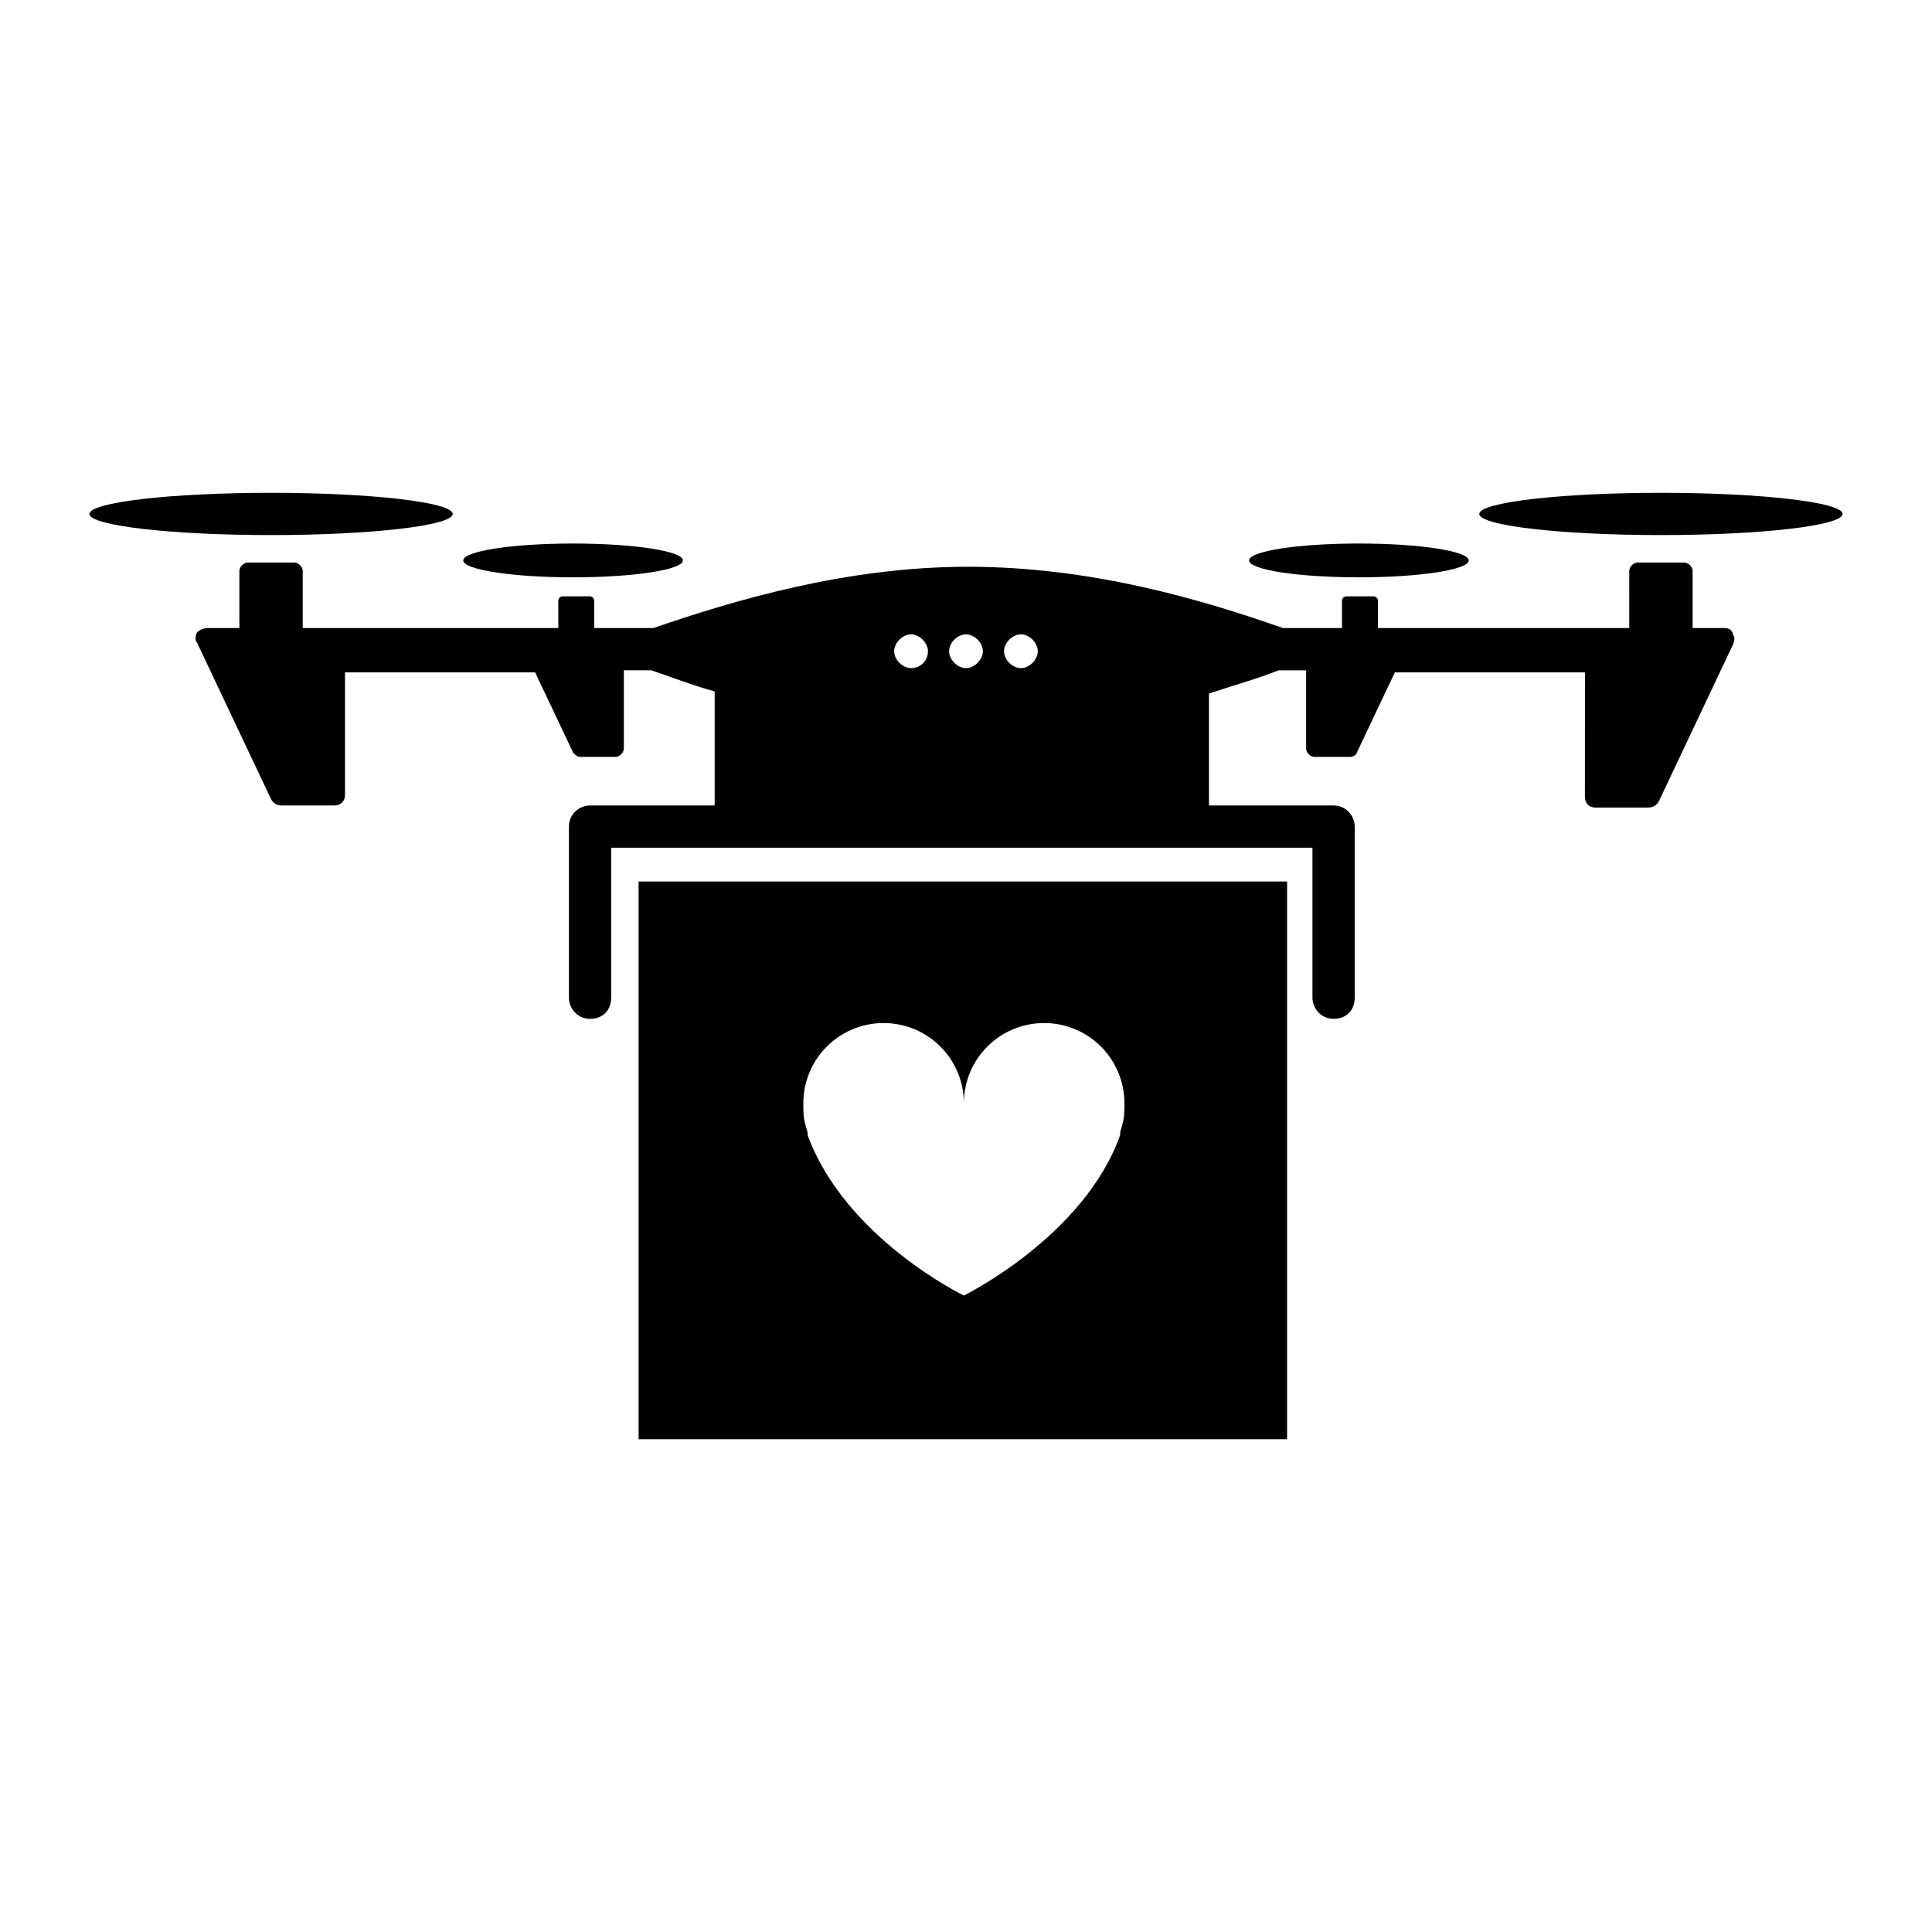
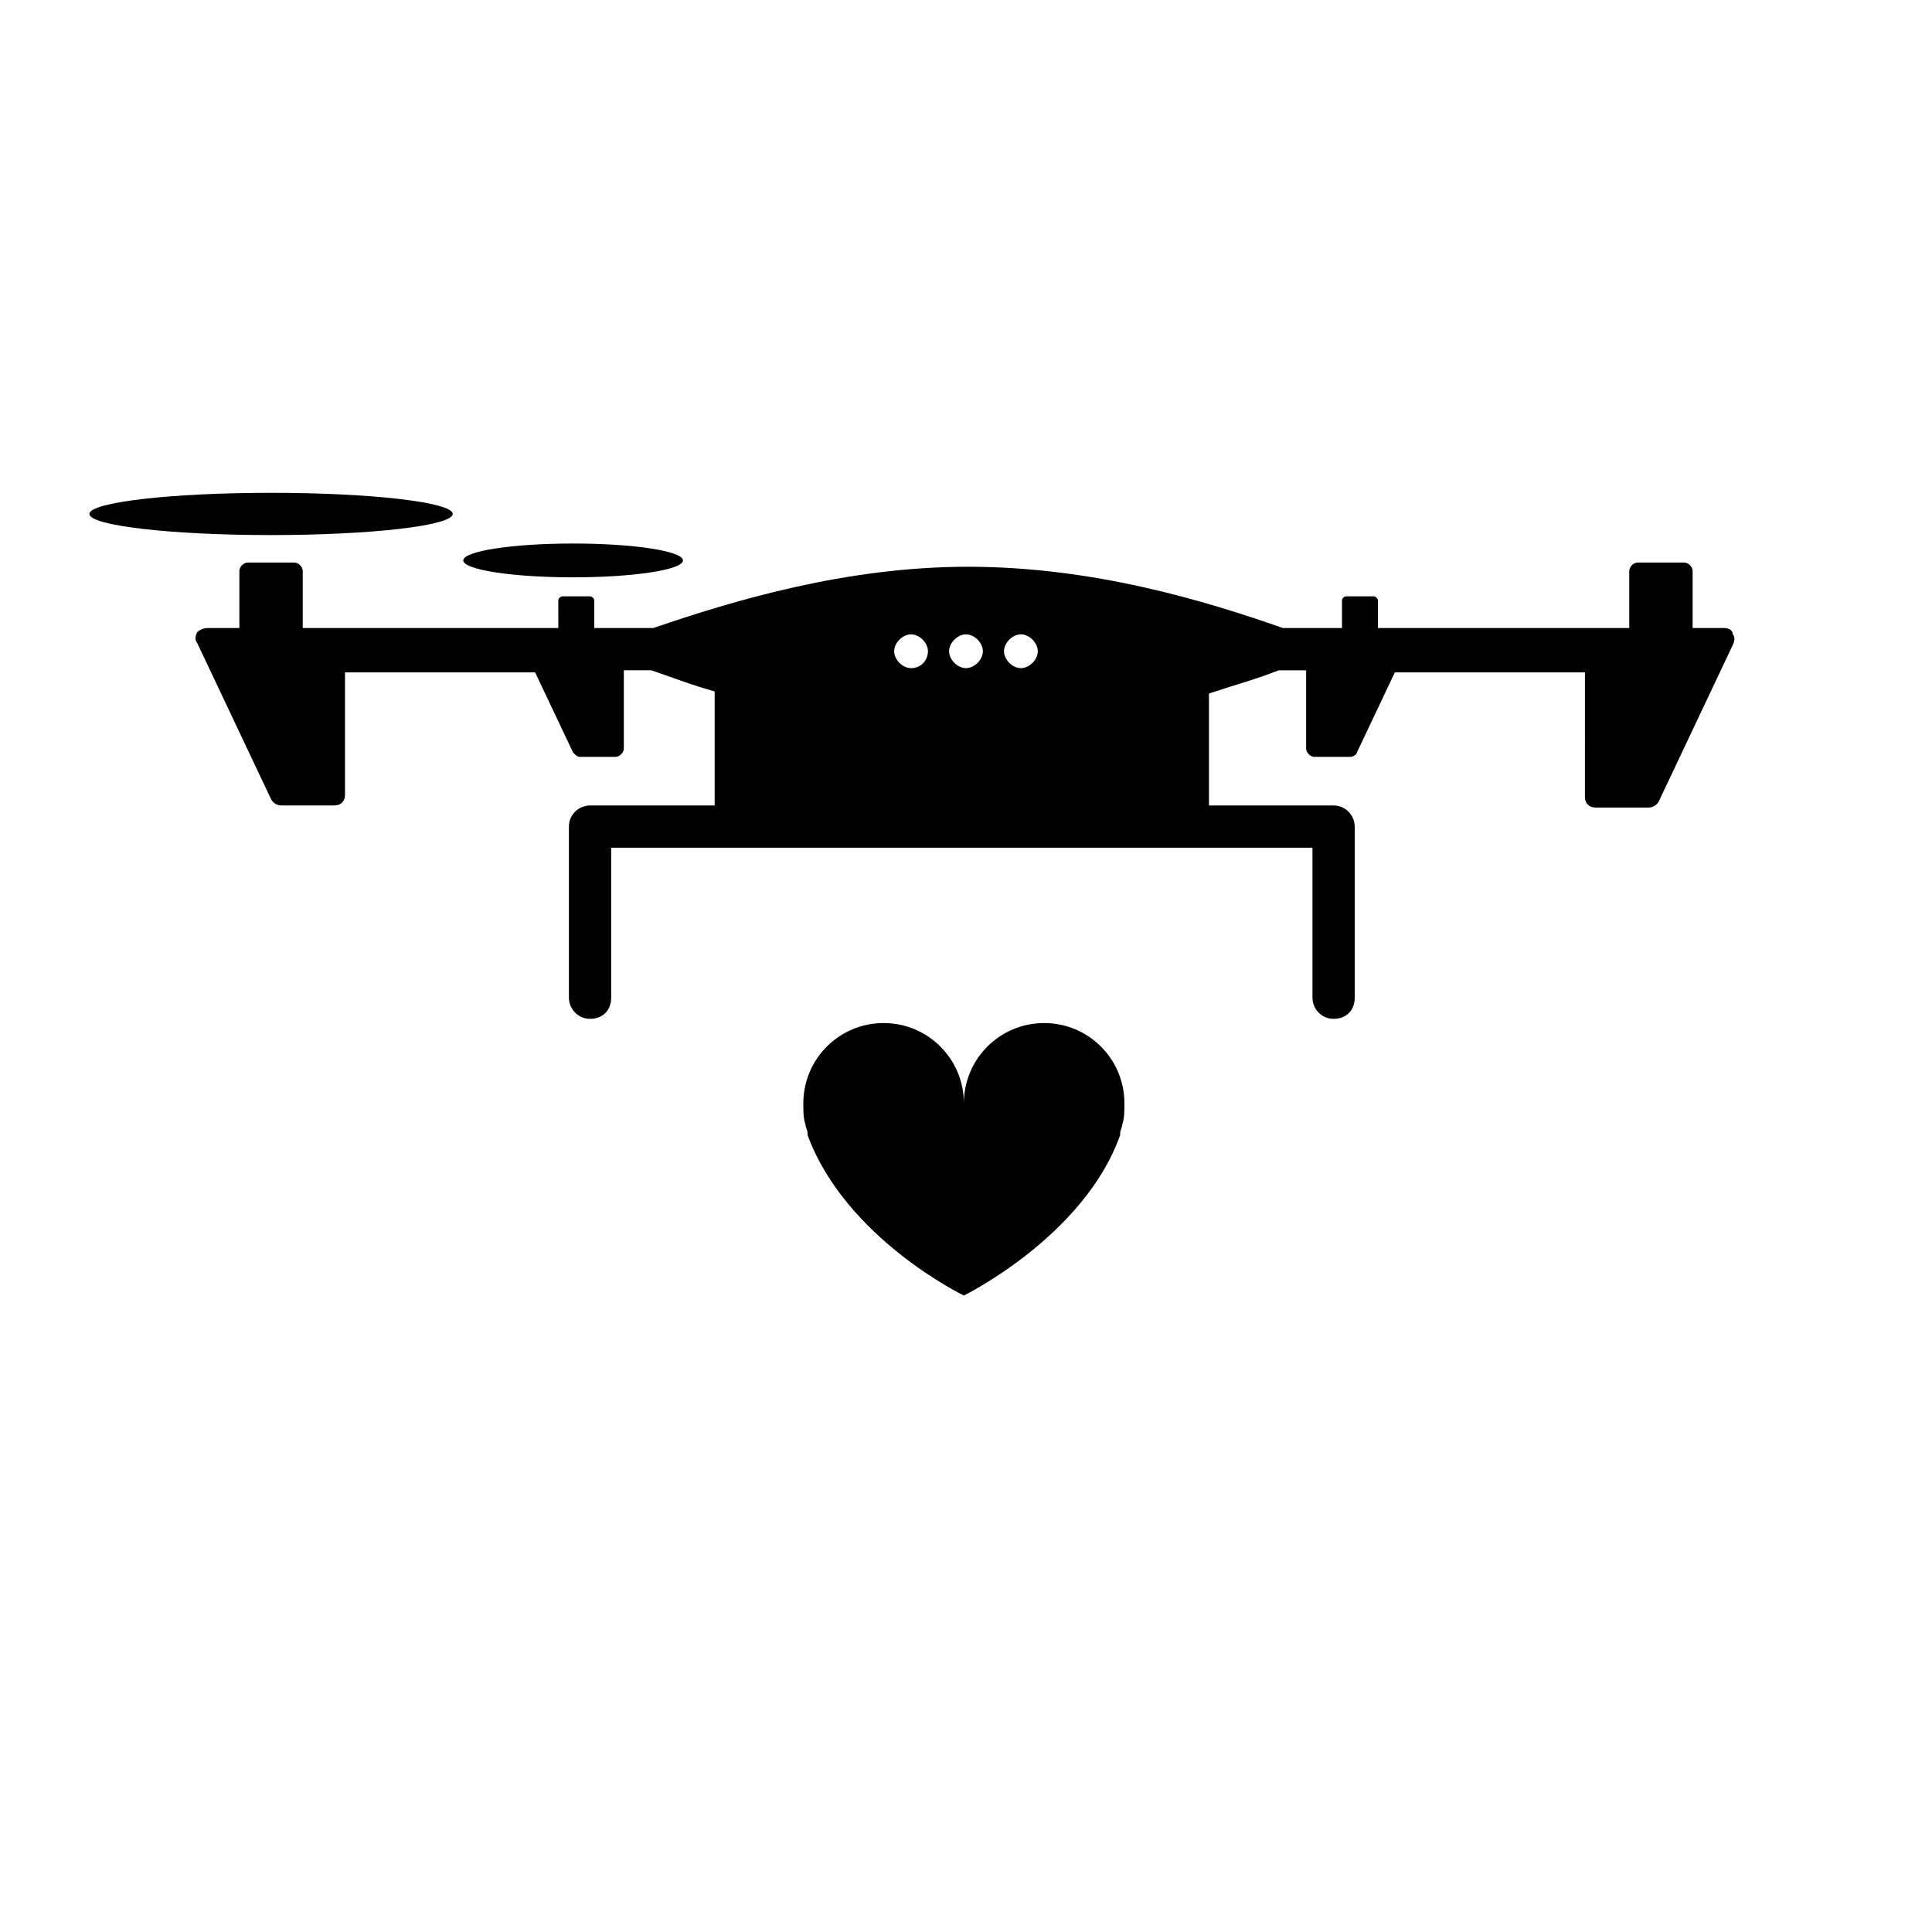
<svg xmlns="http://www.w3.org/2000/svg" fill="#000000" width="800px" height="800px" version="1.1" viewBox="144 144 512 512">
  <g>
    <path d="m263.97 280.2c0 3.094-21.551 5.598-48.141 5.598s-48.141-2.504-48.141-5.598c0-3.09 21.551-5.598 48.141-5.598s48.141 2.508 48.141 5.598" />
    <path d="m324.99 292.52c0 2.473-13.035 4.477-29.109 4.477-16.078 0-29.109-2.004-29.109-4.477 0-2.473 13.031-4.481 29.109-4.481 16.074 0 29.109 2.008 29.109 4.481" />
    <path d="m600.96 310.43h-8.398v-15.113c0-1.121-1.121-2.238-2.238-2.238h-12.316c-1.121 0-2.238 1.121-2.238 2.238l0.004 15.113h-66.617v-7.277c0-0.559-0.559-1.121-1.121-1.121h-7.277c-0.559 0-1.121 0.559-1.121 1.121l0.004 7.277h-15.676c-20.711-7.277-50.383-16.234-83.41-16.234-32.469 0-62.137 8.957-83.41 16.234h-15.676v-7.277c0-0.559-0.559-1.121-1.121-1.121h-7.277c-0.559 0-1.121 0.559-1.121 1.121l0.012 7.277h-67.738v-15.113c0-1.121-1.121-2.238-2.238-2.238l-12.312-0.004c-1.121 0-2.238 1.121-2.238 2.238l-0.004 15.117h-8.395c-1.121 0-2.238 0.559-2.801 1.121-0.559 1.121-0.559 2.238 0 2.801l19.594 41.426c0.559 1.121 1.68 1.68 2.801 1.68h13.996c1.68 0 2.801-1.121 2.801-2.801v-32.469h50.383l10.078 21.273c0.559 0.559 1.121 1.121 1.68 1.121h9.516c1.121 0 2.238-1.121 2.238-2.238v-20.711h7.277c5.039 1.68 10.637 3.918 16.793 5.598v30.23h-33.027c-2.801 0-5.598 2.238-5.598 5.598v45.344c0 2.801 2.238 5.598 5.598 5.598s5.598-2.238 5.598-5.598v-39.746h185.85v39.746c0 2.801 2.238 5.598 5.598 5.598s5.598-2.238 5.598-5.598v-45.344c0-2.801-2.238-5.598-5.598-5.598h-33.027v-29.668c6.719-2.238 12.875-3.918 18.473-6.156h7.277v20.711c0 1.121 1.121 2.238 2.238 2.238h9.516c0.559 0 1.68-0.559 1.68-1.121l10.078-21.273h50.383l-0.012 33.02c0 1.68 1.121 2.801 2.801 2.801h13.996c1.121 0 2.238-0.559 2.801-1.68l19.594-41.426c0.559-1.121 0.559-2.238 0-2.801-0.004-1.117-1.125-1.676-2.246-1.676zm-215.52 10.633c-2.238 0-4.477-2.238-4.477-4.477 0-2.238 2.238-4.477 4.477-4.477 2.238 0 4.477 2.238 4.477 4.477 0 2.238-1.68 4.477-4.477 4.477zm14.555 0c-2.238 0-4.477-2.238-4.477-4.477 0-2.238 2.238-4.477 4.477-4.477s4.477 2.238 4.477 4.477c0 2.238-2.238 4.477-4.477 4.477zm14.555 0c-2.238 0-4.477-2.238-4.477-4.477 0-2.238 2.238-4.477 4.477-4.477 2.238 0 4.477 2.238 4.477 4.477 0 2.238-2.238 4.477-4.477 4.477z" />
-     <path d="m632.31 280.2c0 3.094-21.555 5.598-48.145 5.598-26.586 0-48.141-2.504-48.141-5.598 0-3.09 21.555-5.598 48.141-5.598 26.59 0 48.145 2.508 48.145 5.598" />
-     <path d="m533.23 292.52c0 2.473-13.031 4.477-29.105 4.477-16.078 0-29.109-2.004-29.109-4.477 0-2.473 13.031-4.481 29.109-4.481 16.074 0 29.105 2.008 29.105 4.481" />
-     <path d="m313.23 377.61v147.79h171.86v-147.79zm128.19 64.379c0 0.559-0.559 1.68-0.559 2.238v0.559c-9.516 26.871-41.426 42.543-41.426 42.543s-31.348-15.113-41.426-42.543v-0.559c0-0.559-0.559-1.68-0.559-2.238-0.559-1.68-0.559-3.359-0.559-5.598 0-11.754 9.516-21.273 21.273-21.273 11.754 0 21.273 9.516 21.273 21.273 0-11.754 9.516-21.273 21.273-21.273 11.754 0 21.273 9.516 21.273 21.273-0.004 2.238-0.004 3.918-0.566 5.598z" />
+     <path d="m313.23 377.61v147.79v-147.79zm128.19 64.379c0 0.559-0.559 1.68-0.559 2.238v0.559c-9.516 26.871-41.426 42.543-41.426 42.543s-31.348-15.113-41.426-42.543v-0.559c0-0.559-0.559-1.68-0.559-2.238-0.559-1.68-0.559-3.359-0.559-5.598 0-11.754 9.516-21.273 21.273-21.273 11.754 0 21.273 9.516 21.273 21.273 0-11.754 9.516-21.273 21.273-21.273 11.754 0 21.273 9.516 21.273 21.273-0.004 2.238-0.004 3.918-0.566 5.598z" />
  </g>
</svg>